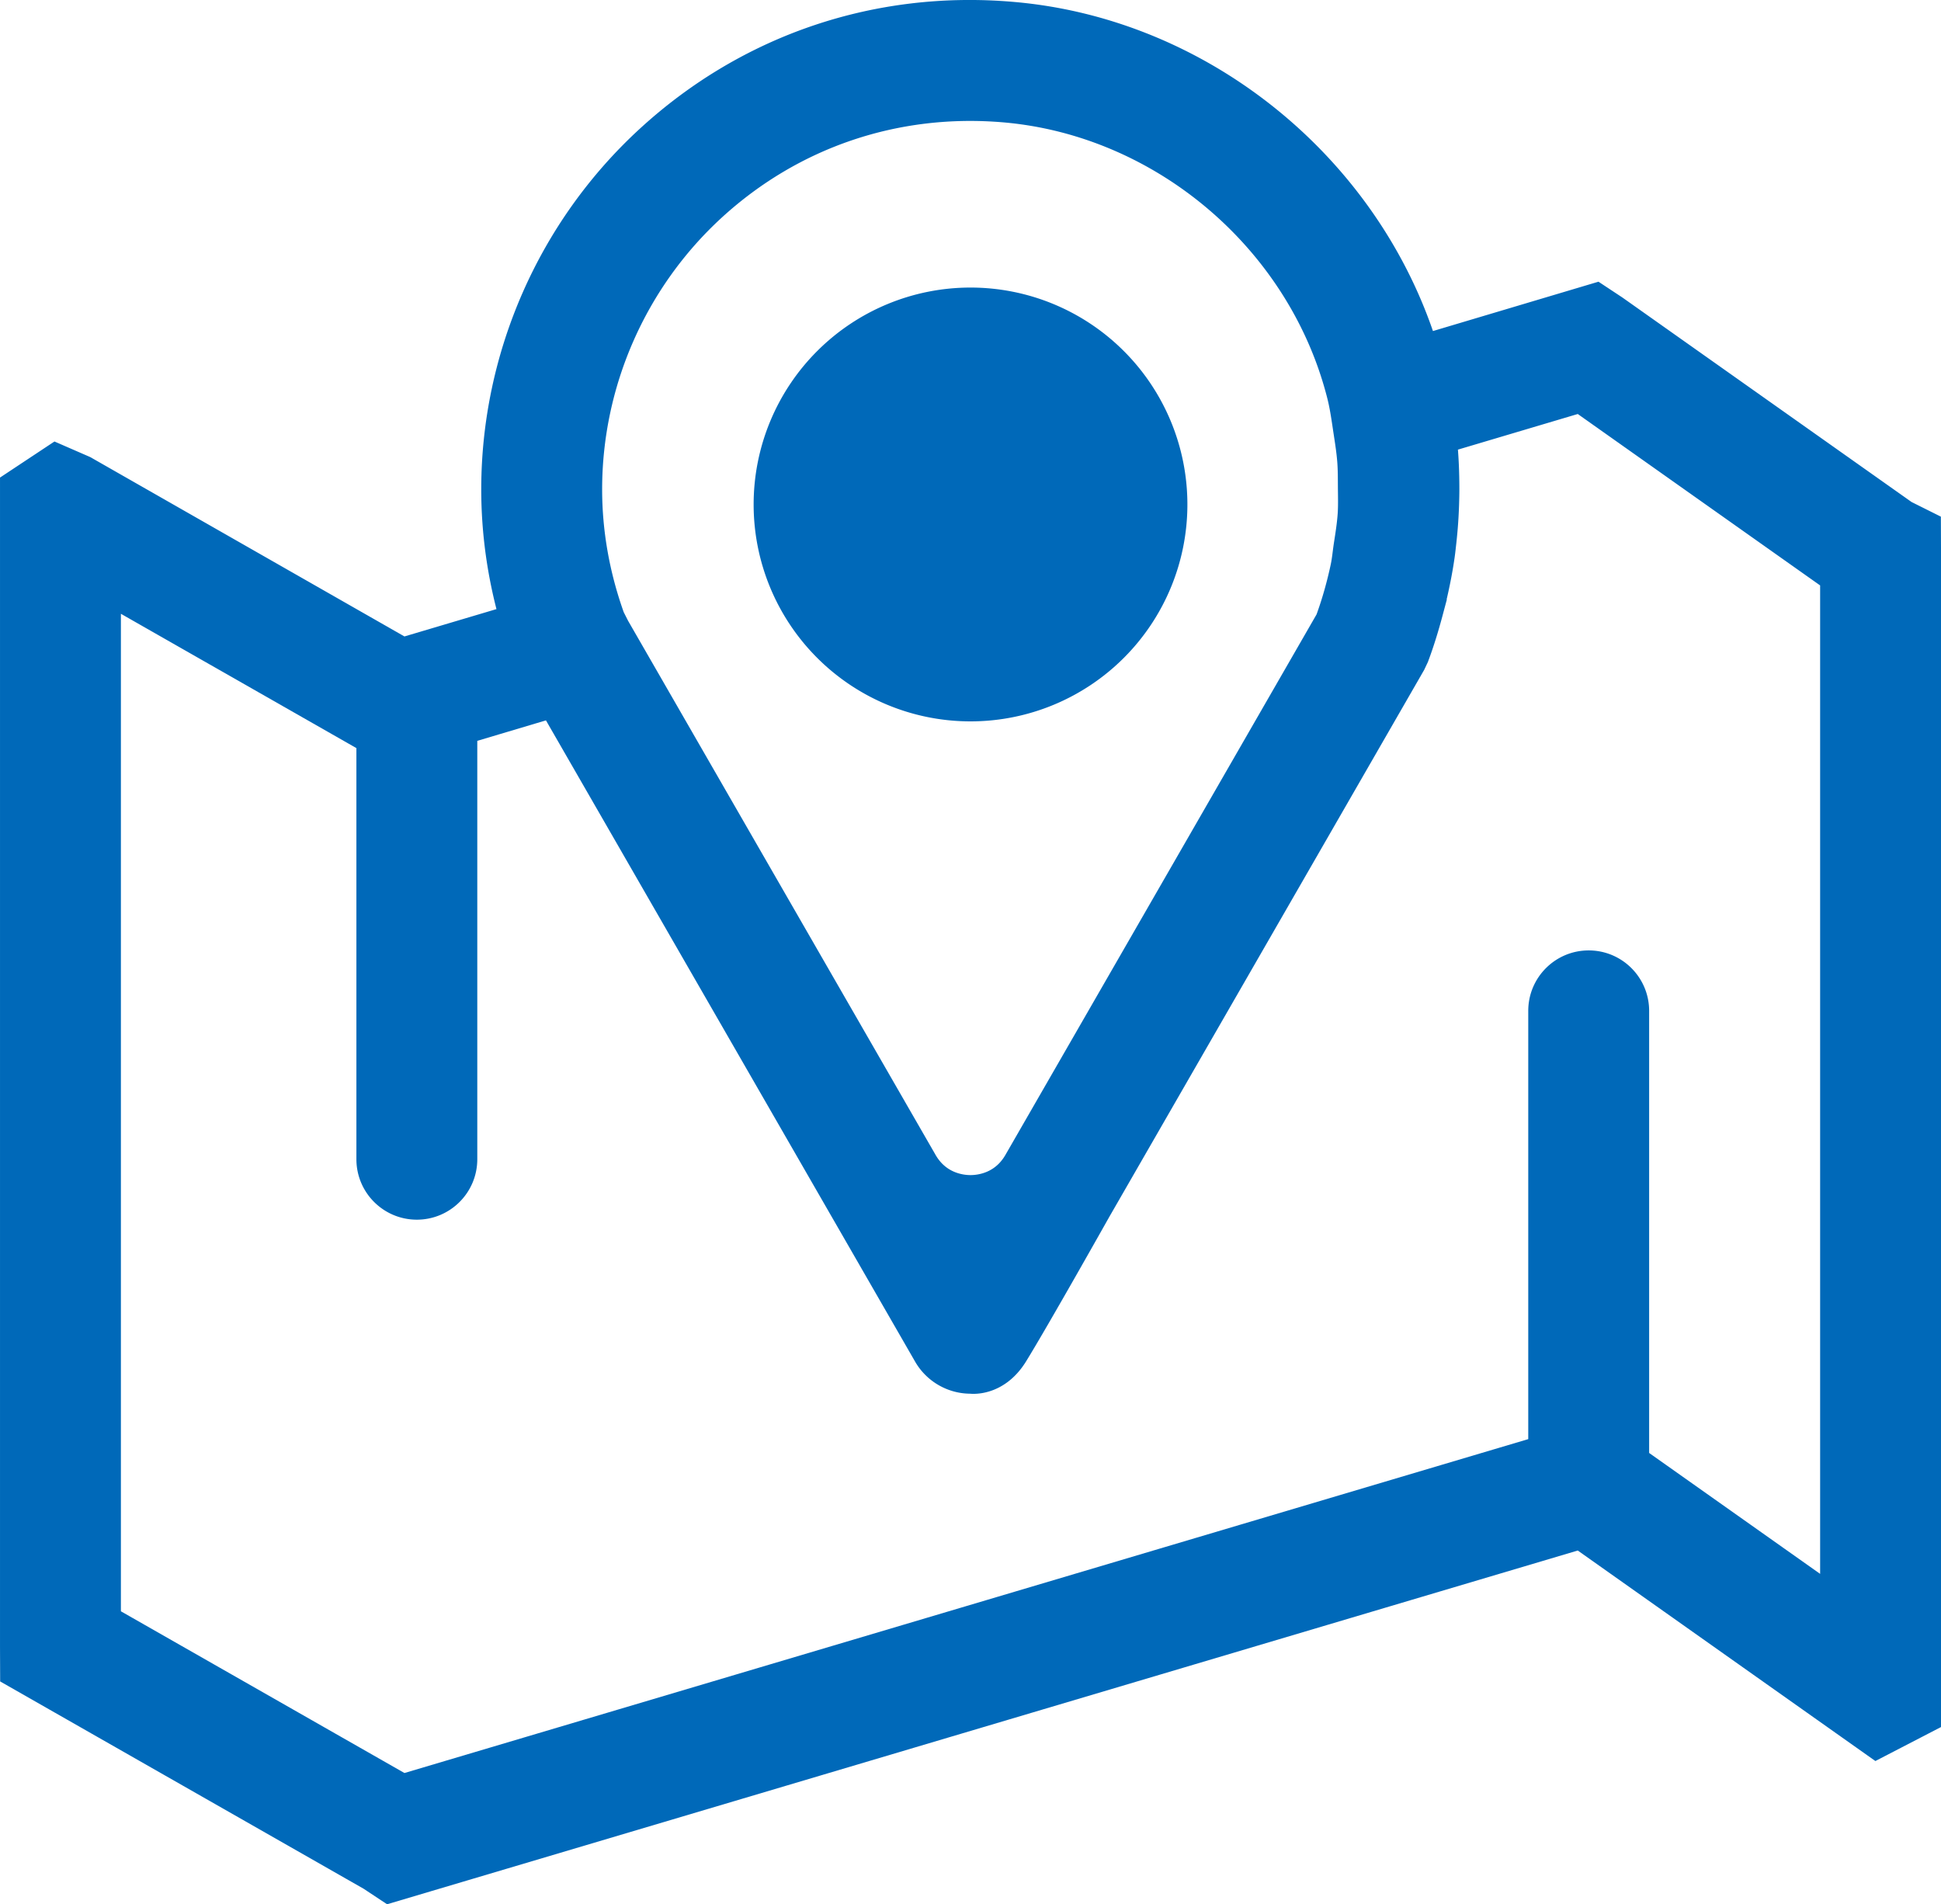
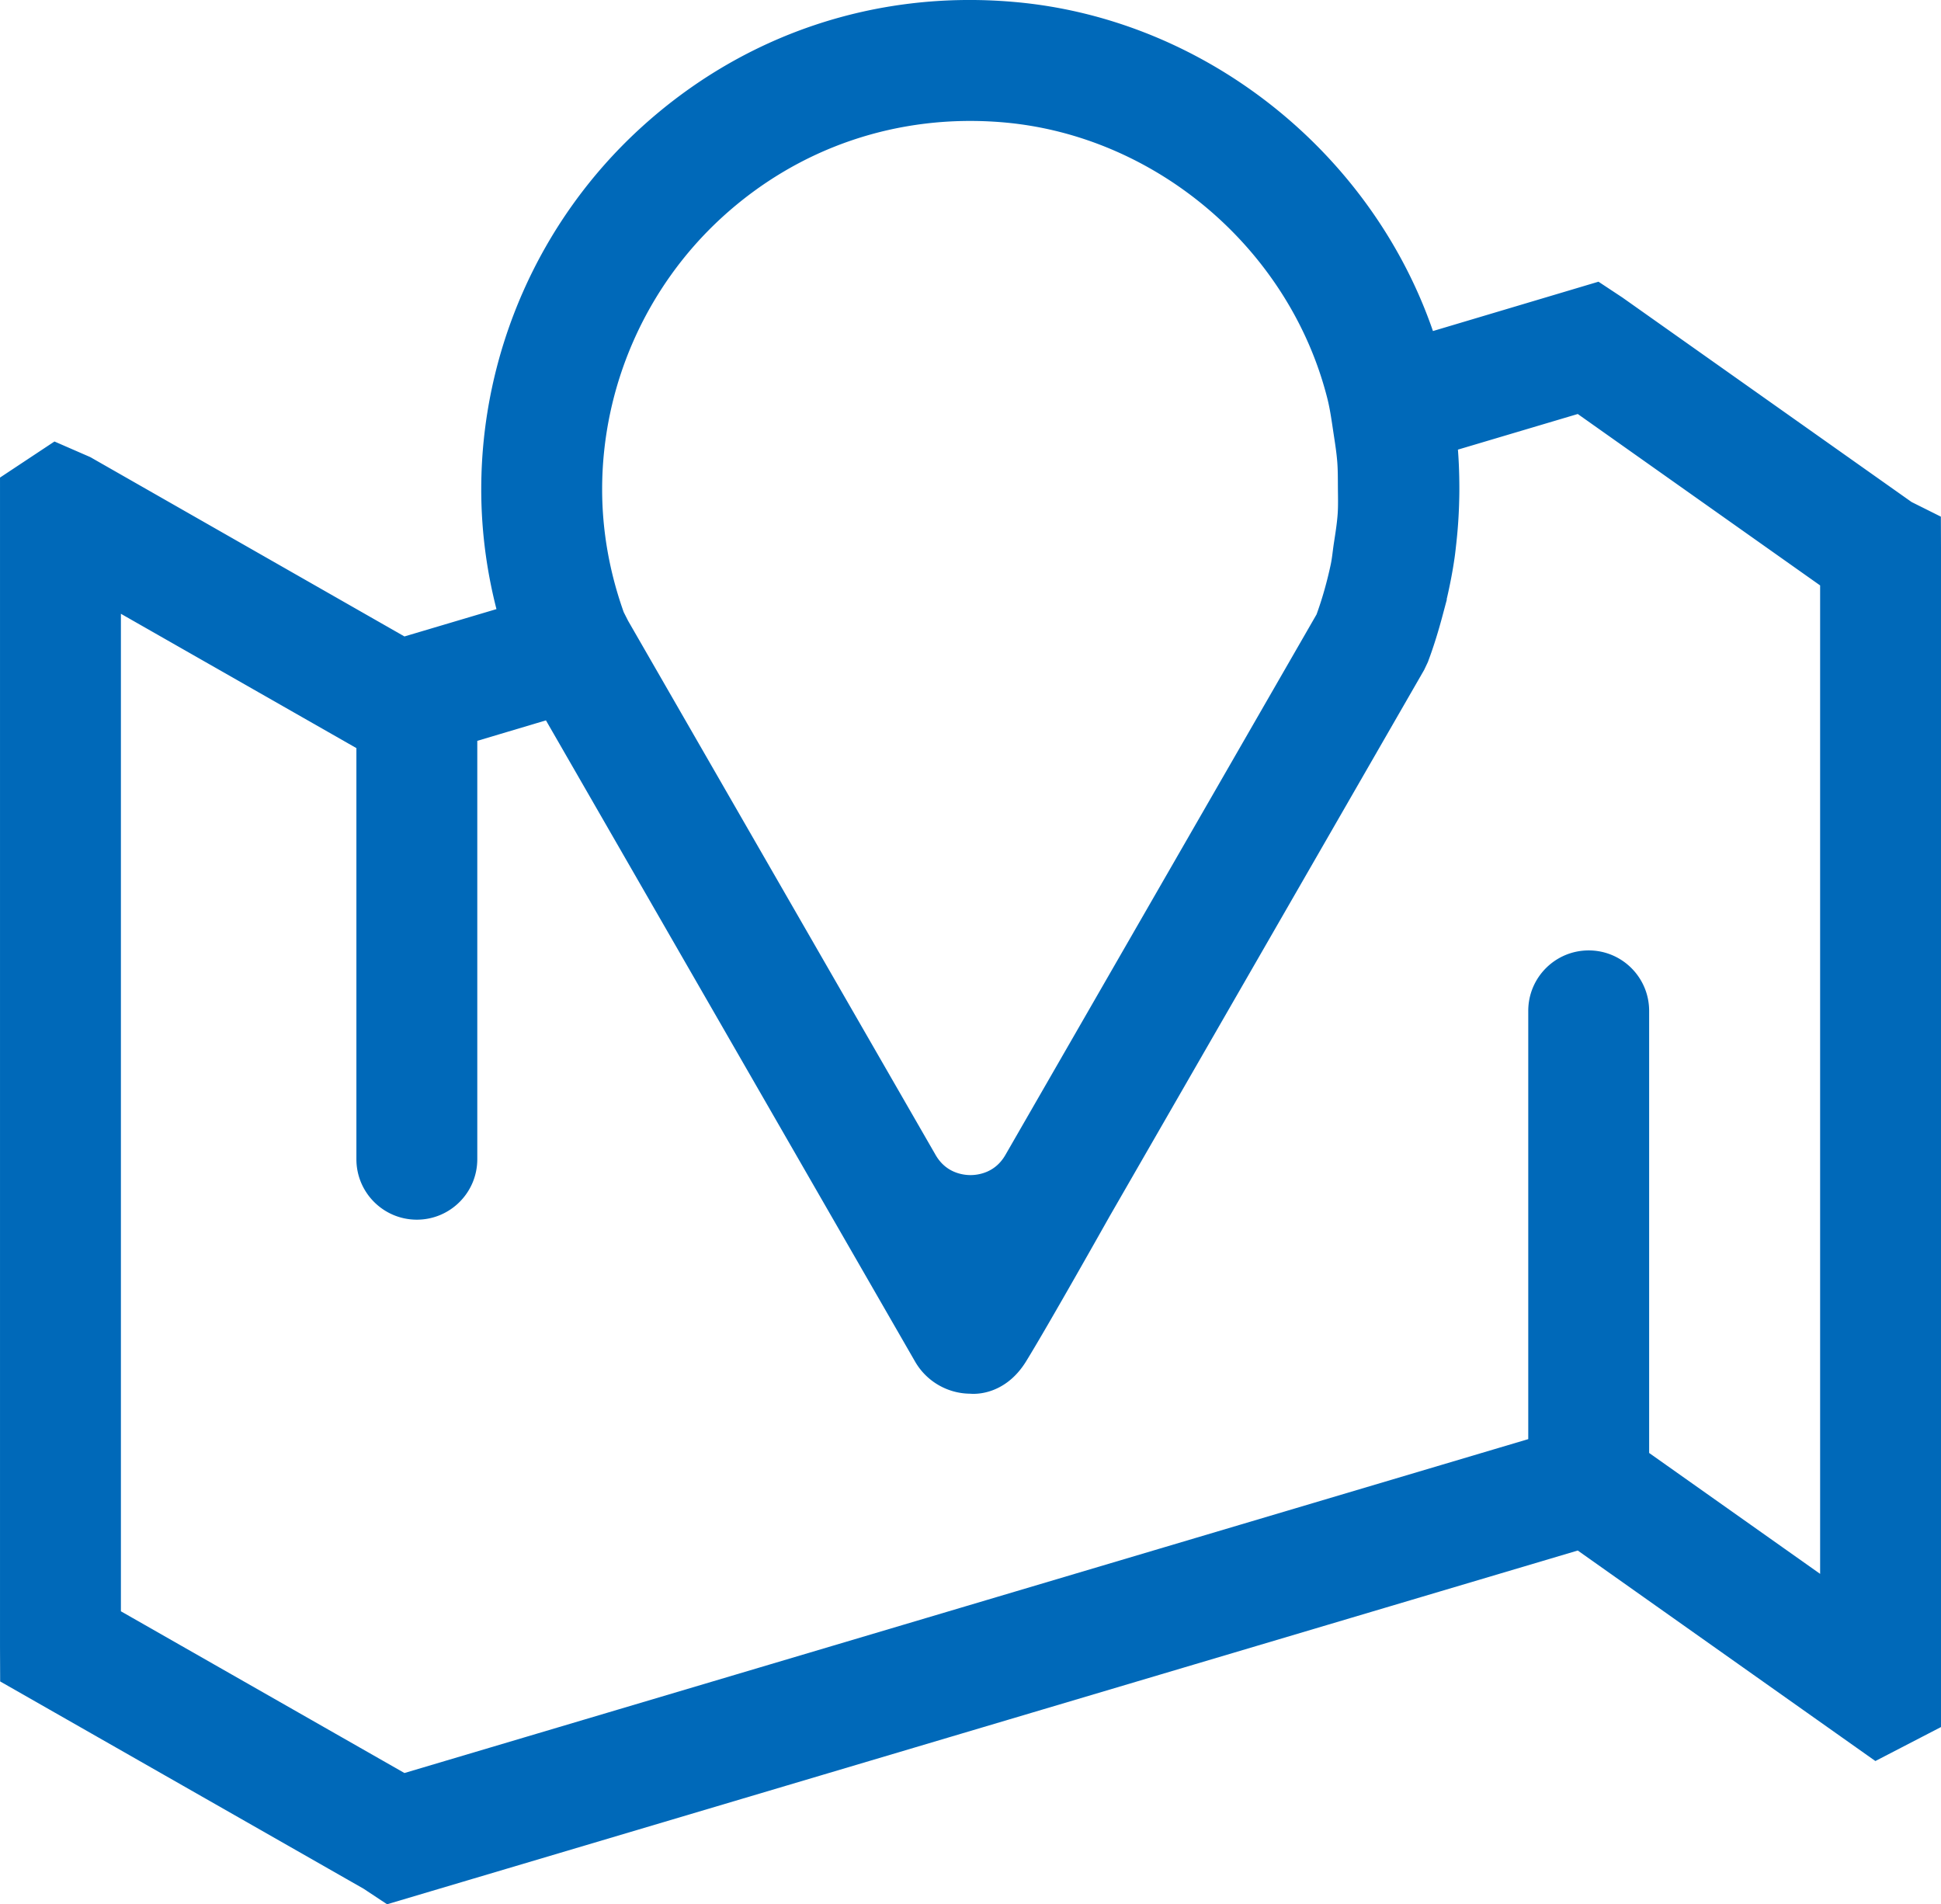
<svg xmlns="http://www.w3.org/2000/svg" class="icon" width="657.95" height="645.41" version="1.1" viewBox="0 0 842.17 826.12">
  <path d="m837.01 227.31-10.234-5.111-125.72-88.898-8.327-5.503-74.29 22.142c-24.868-78.309-96.787-136.87-178.91-144-58.876-5.163-115.13 13.943-158.42 53.641-42.697 39.151-67.183 94.813-67.183 152.71 0 18.681 2.606 37.257 7.719 55.443l-46.799 13.903-138-78.766-12.707-5.534-19.015 12.594v504.19l0.051 12.346 155.29 88.558 8.317 5.503 516.71-153.49 128.62 90.959 22.951-11.882v-505.67zm-527.38-136.62c34.473-31.597 79.323-46.757 126.25-42.697 68.41 5.947 128.02 56.723 144.97 123.5 1.374 5.41 2.057 10.811 2.887 16.212 0.63 4.107 1.269 8.214 1.587 12.309 0.293 3.796 0.268 7.576 0.291 11.36 0.03 3.915 0.155 7.836-0.101 11.732-0.305 4.515-1.041 9.003-1.731 13.494-0.473 3.111-0.729 6.241-1.386 9.333-1.636 7.635-3.745 15.235-6.503 22.774l-130.09 225.96-5.126 8.904c-5.883 10.219-15.662 11.332-19.599 11.332-3.927 0-13.707-1.113-19.591-11.336l-133.49-231.84-2.094-4.132c-6.457-18.04-9.767-36.629-9.767-55.303 0-46.097 19.498-90.422 53.497-121.61zm485.21 601.98-84.424-59.691v-194.44c0-11.656-9.45-21.106-21.106-21.106s-21.106 9.45-21.106 21.106v189.61l-493.36 146.56-127.51-72.717v-444.53l112.42 64.109v181.33c0 11.656 9.45 21.106 21.106 21.106s21.106-9.45 21.106-21.106v-185.32l37.328-11.129 124.18 215.68 1.441 2.506 0.013 0.018 36.582 63.537c4.03 6.966 11.532 11.306 19.591 11.306 0 0 11.571 1.651 19.716-11.547 9.586-15.533 36.43-63.273 36.43-63.273 9e-3 -0.015 0.021-0.025 0.031-0.04l136.1-236.39 1.463-3.092c0.021-0.055 0.032-0.114 0.053-0.169 2.453-6.53 4.443-13.162 6.218-19.831a209.12 209.12 0 0 0 1.561-6.207c1.369-5.867 2.531-11.765 3.38-17.702 0.301-2.097 0.515-4.201 0.749-6.303a205.14 205.14 0 0 0 1.153-16.218c0.066-2.195 0.123-4.39 0.118-6.591-1e-3 -6.907-0.265-13.816-0.965-20.716-3e-3 -0.026-1e-3 -0.051-4e-3 -0.078l58.392-17.355 109.35 77.334v441.36z" fill="#0069b9" stroke="#0069b9" stroke-width="10.24" />
-   <path d="m421.09 218.85m-94.098 0a94.098 94.098 0 1 0 188.2 0 94.098 94.098 0 1 0-188.2 0z" fill="#0069b9" />
</svg>